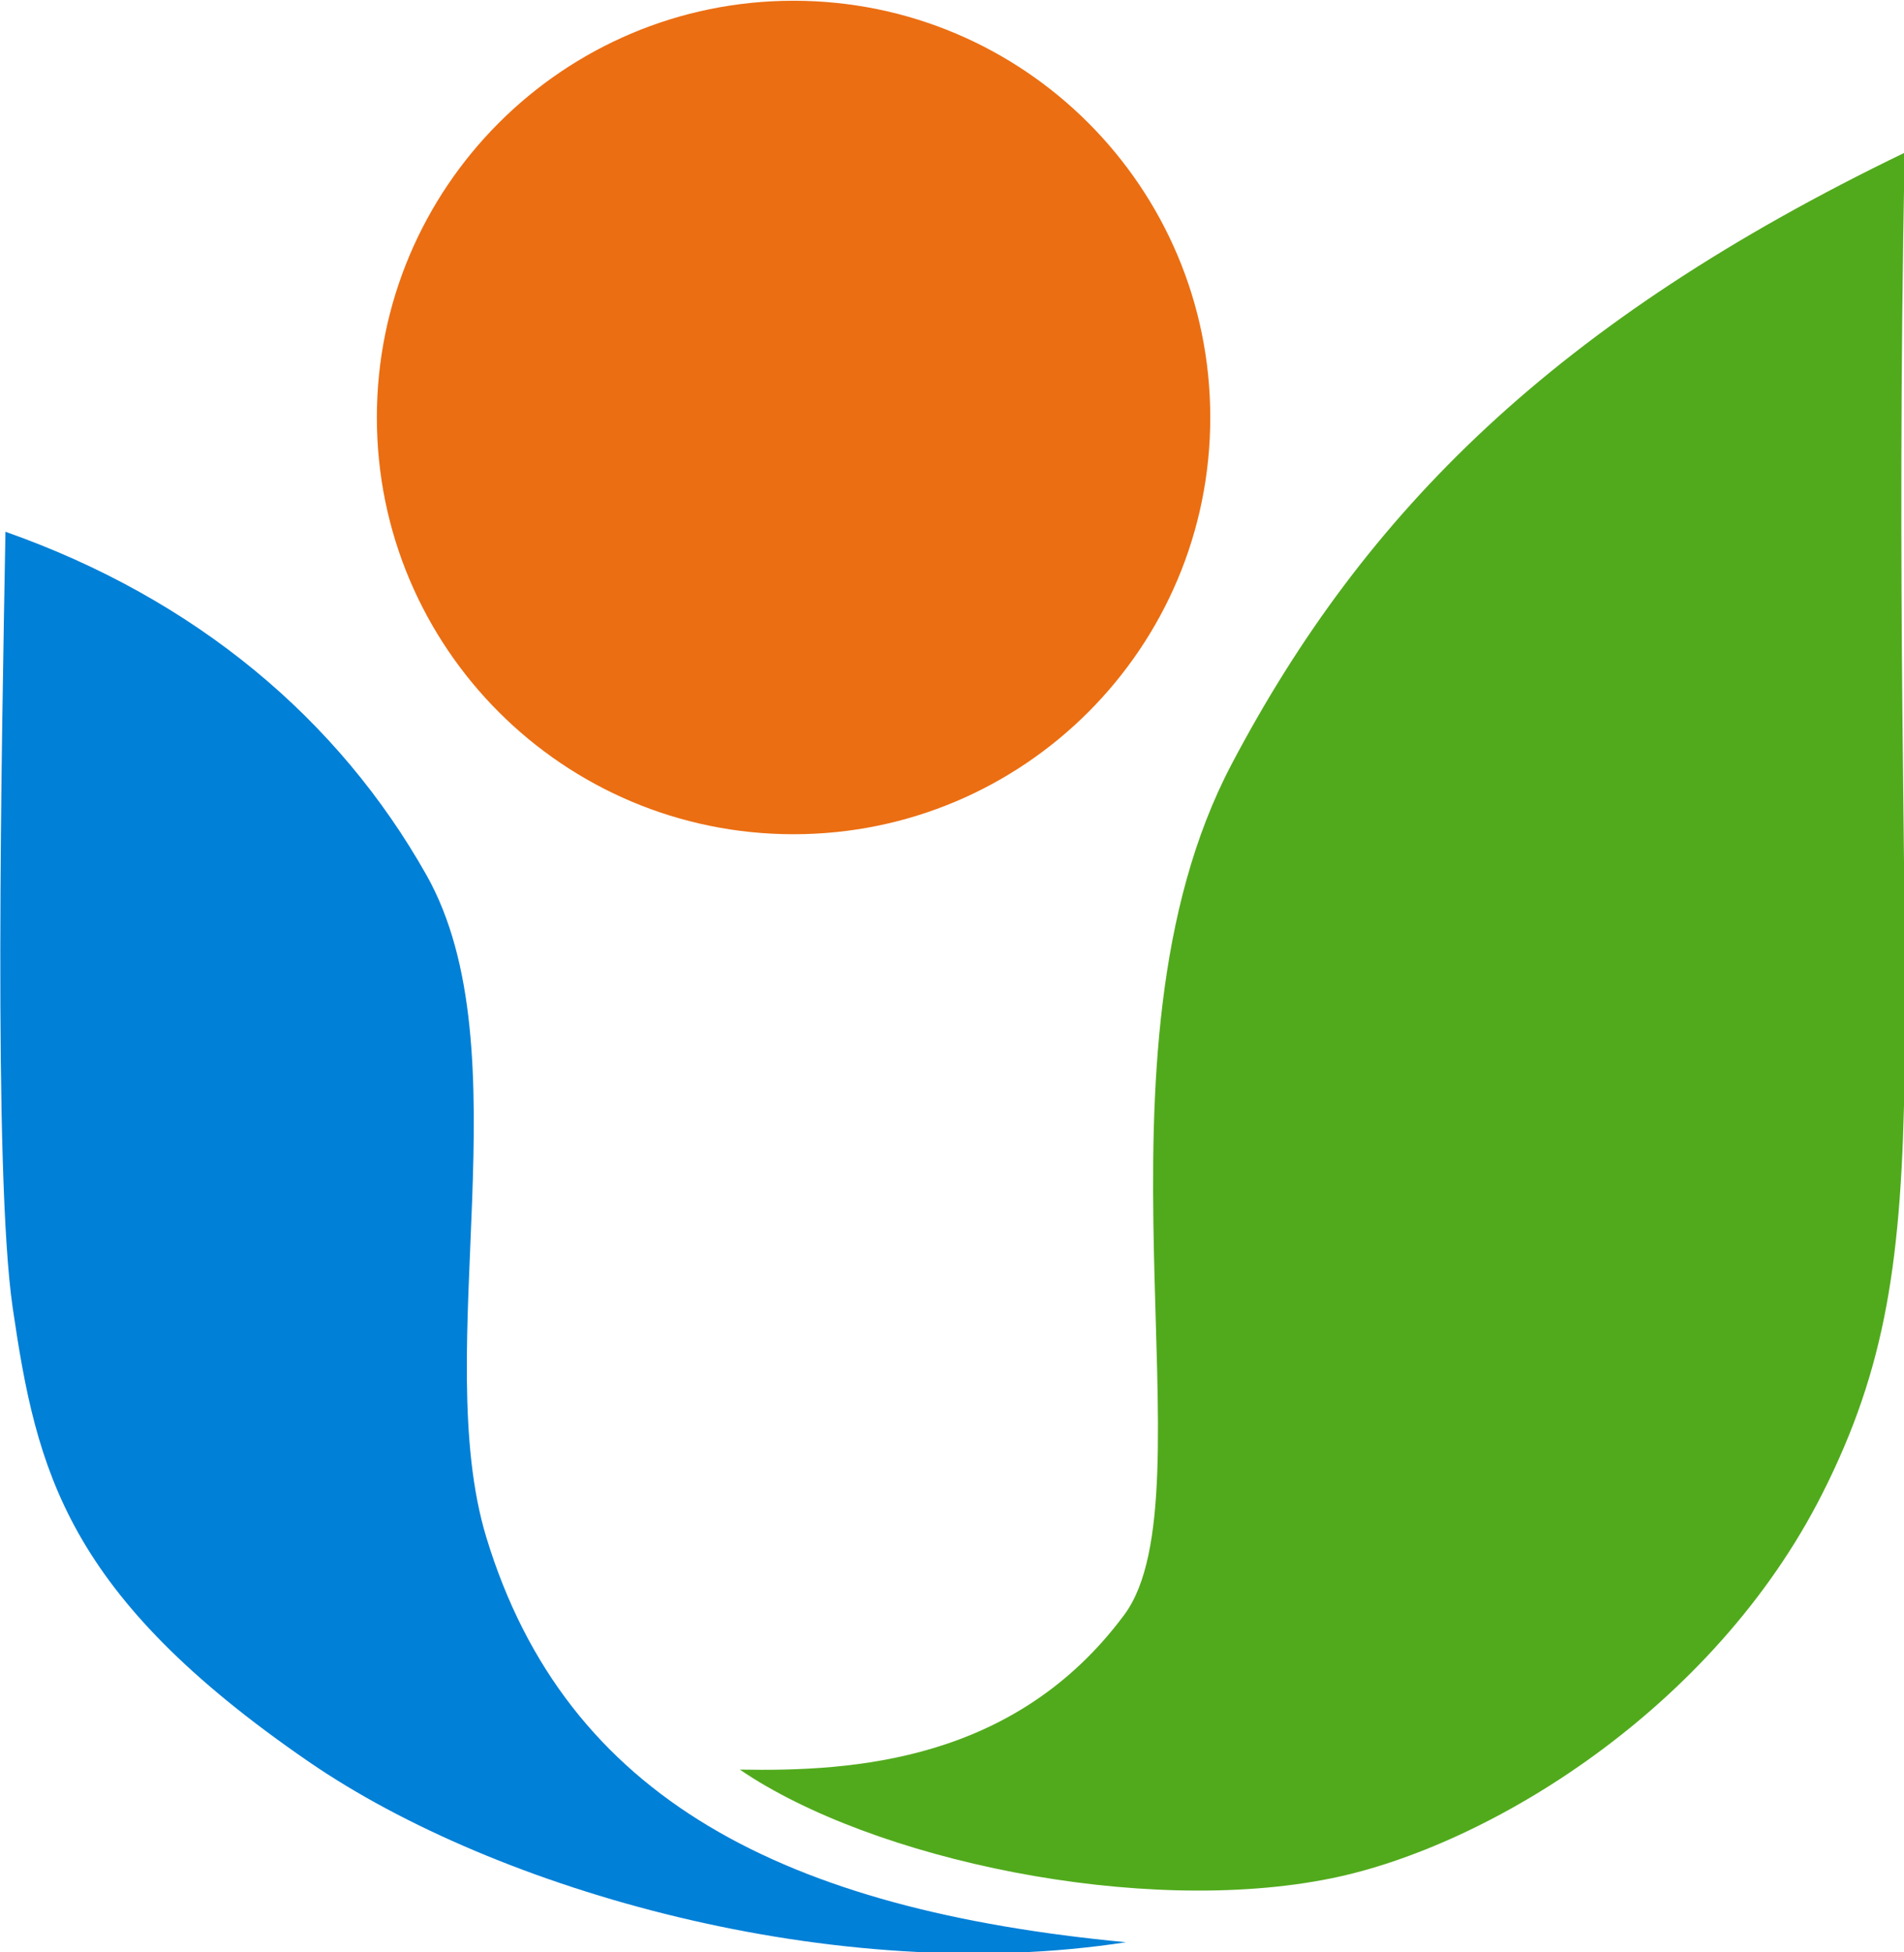
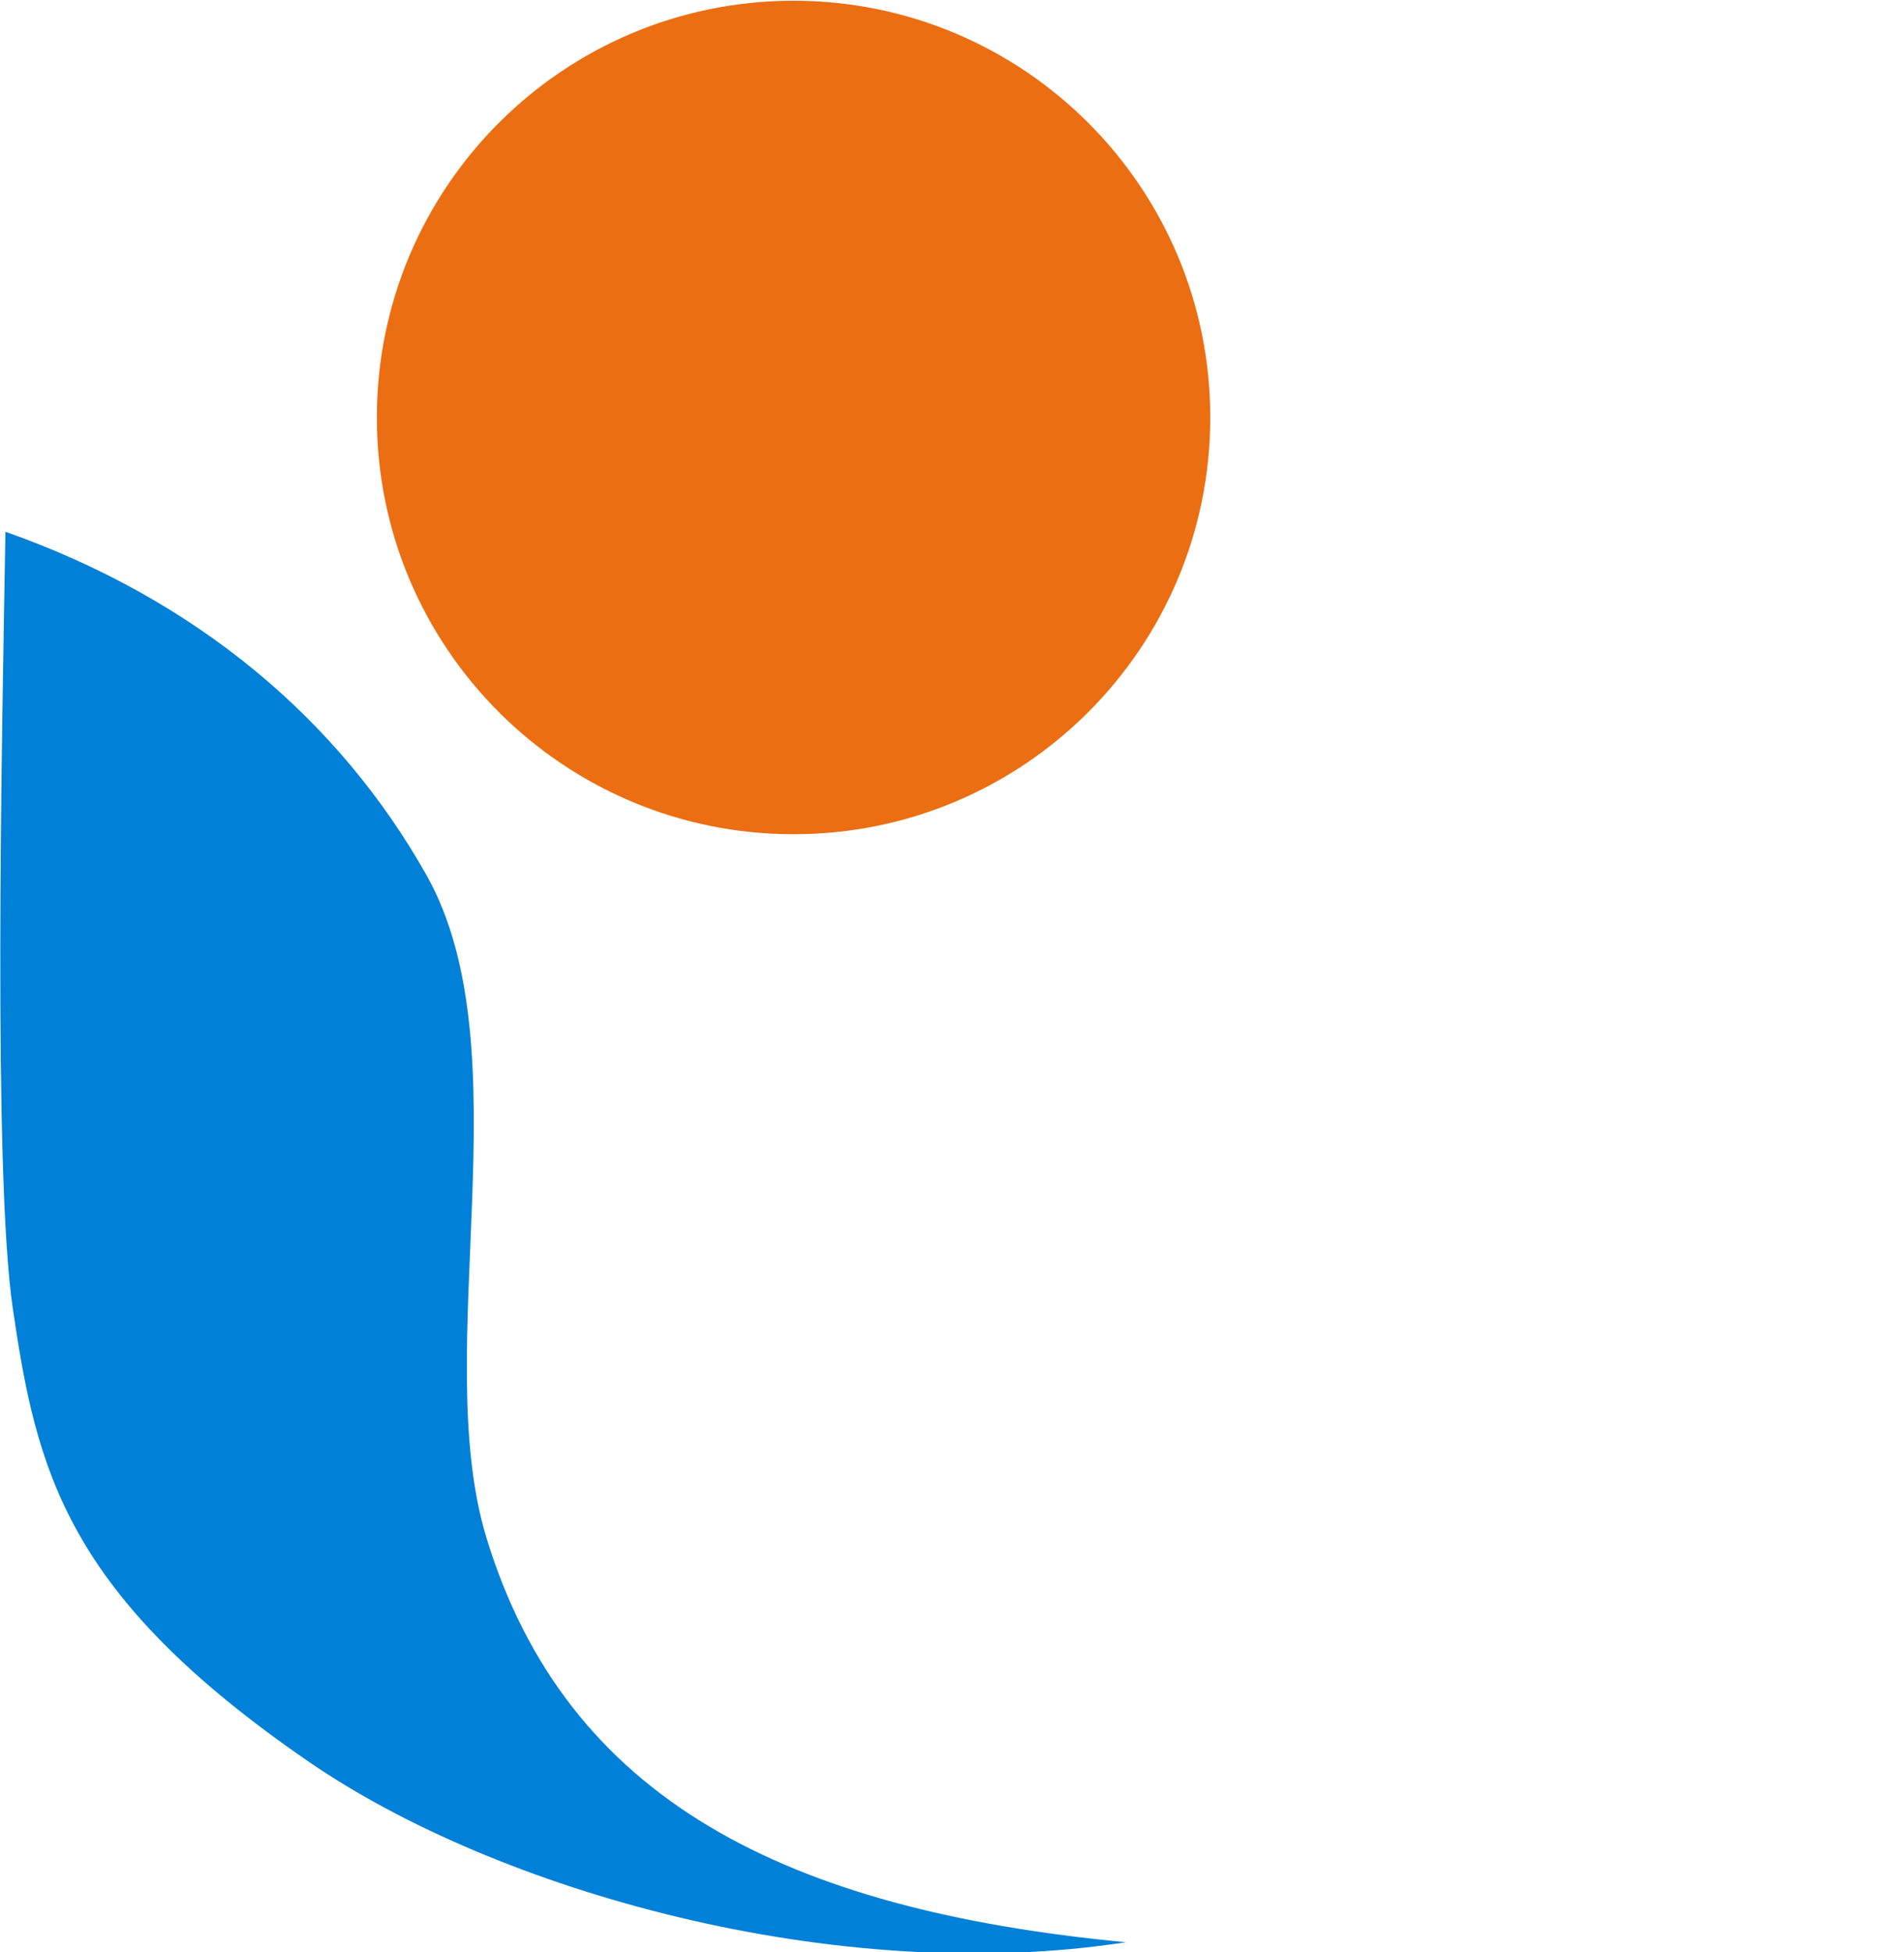
<svg xmlns="http://www.w3.org/2000/svg" xmlns:ns1="http://www.inkscape.org/namespaces/inkscape" xmlns:ns2="http://sodipodi.sourceforge.net/DTD/sodipodi-0.dtd" width="450" height="461.342" id="svg2" version="1.1" ns1:version="0.48.4 r" ns2:docname="Symbol of Uki Kumamoto.svg">
  <defs id="defs4" />
  <ns2:namedview id="base" pagecolor="#ffffff" bordercolor="#666666" borderopacity="1.0" ns1:pageopacity="0.0" ns1:pageshadow="2" ns1:zoom="0.5671058" ns1:cx="112.17888" ns1:cy="24.407857" ns1:document-units="px" ns1:current-layer="layer1" showgrid="false" ns1:window-width="1280" ns1:window-height="961" ns1:window-x="-8" ns1:window-y="-8" ns1:window-maximized="1" fit-margin-top="0" fit-margin-left="0" fit-margin-right="0" fit-margin-bottom="0" />
  <g ns1:label="レイヤー 1" ns1:groupmode="layer" id="layer1" transform="translate(-165.055,-306.361)">
    <g id="g3795" transform="matrix(1.083,0,0,1.083,-13.629,-63.39)">
      <path ns2:nodetypes="csscssc" ns1:connector-curvature="0" id="path3764" d="m 166.178,457.46 c 41.636,14.672 72.754,41.013 91.856,74.877 21.545,38.194 0.709,103.831 13.079,144.542 17.404,57.28 65.403,81.345 139.602,88.388 -63.539,9.777 -137.29,-11.196 -178.26,-39.333 -53.123,-36.484 -59.468,-63.426 -64.696,-99.134 -4.278,-29.214 -2.4,-122.821 -1.581,-169.34 z" style="fill:#0080d7;fill-opacity:1;stroke:none" />
-       <path ns2:nodetypes="csscssc" ns1:connector-curvature="0" id="path3766" d="m 326.438,727.591 c 24.761,0.453 60.153,-1.75 83.908,-33.79 19.557,-26.377 -10.113,-121.981 23.428,-185.629 29.058,-55.141 70.659,-96.625 146.865,-133.432 -3.745,198.576 9.746,237.746 -17.932,292.576 -23.782,47.111 -72.855,77.001 -107.129,83.994 -41.435,8.454 -100.299,-4.026 -129.139,-23.72 z" style="fill:#51aa1c;fill-opacity:1;stroke:none" />
      <path transform="matrix(1.27,0,0,1.333,14.739,-55.403)" d="m 326.275,366.035 c 0,37.681 -32.059,68.227 -71.605,68.227 -39.546,0 -71.605,-30.546 -71.605,-68.227 0,-37.681 32.059,-68.227 71.605,-68.227 39.546,0 71.605,30.546 71.605,68.227 z" ns2:ry="68.227364" ns2:rx="71.604958" ns2:cy="366.0354" ns2:cx="254.67047" id="path3768" style="fill:#eb6e12;fill-opacity:1;stroke:none" ns2:type="arc" />
    </g>
  </g>
</svg>